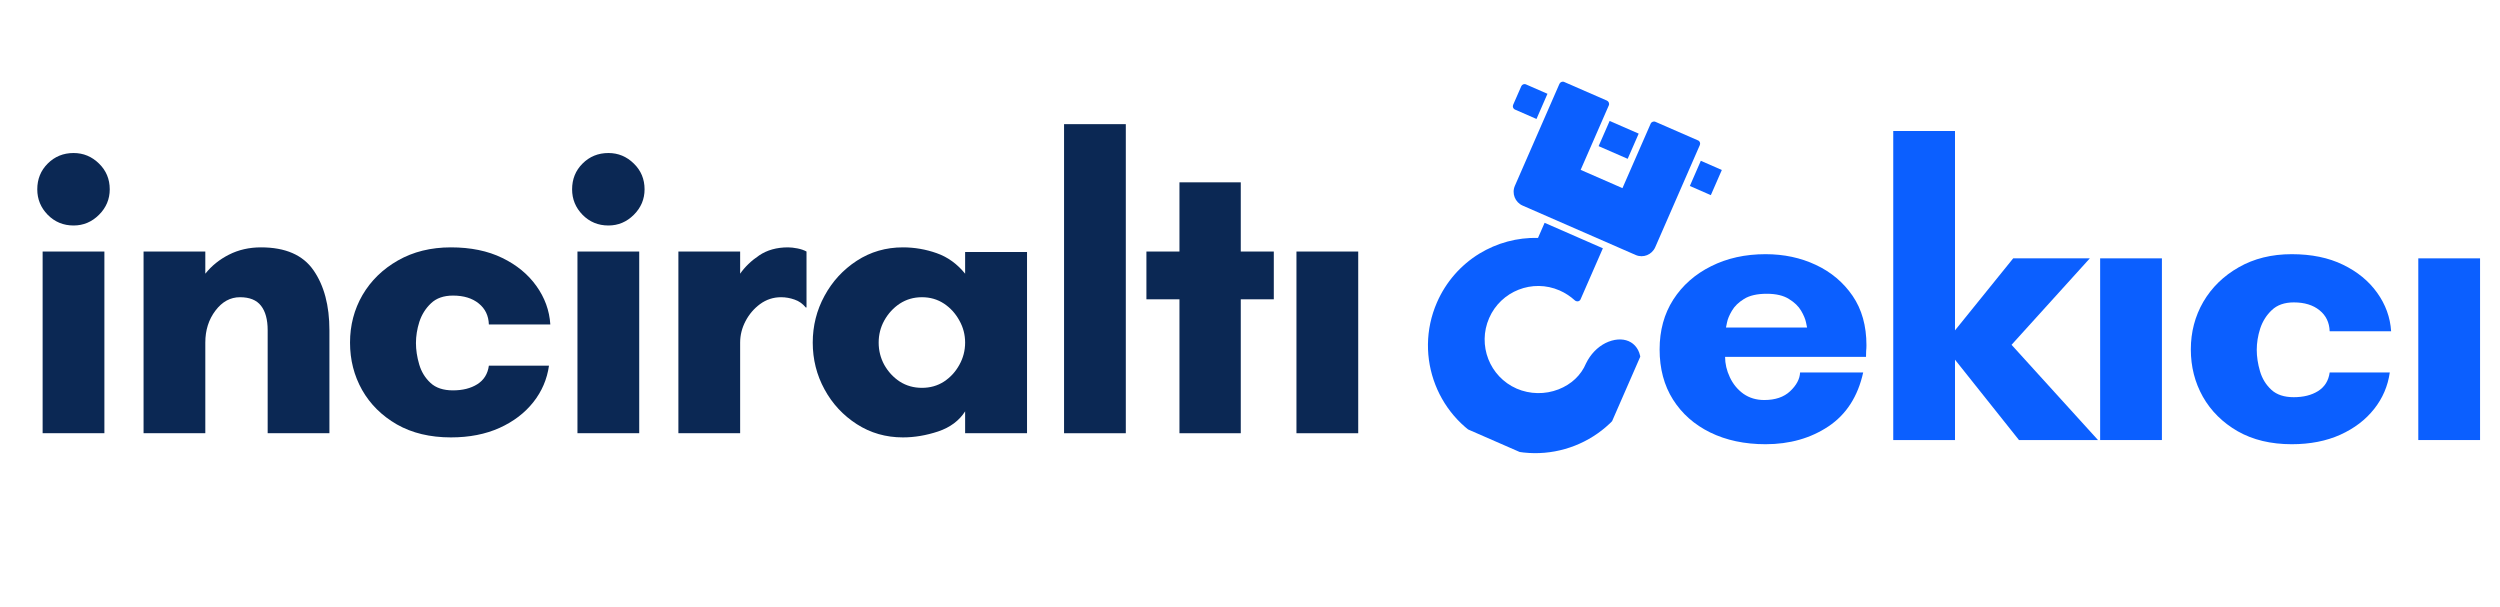
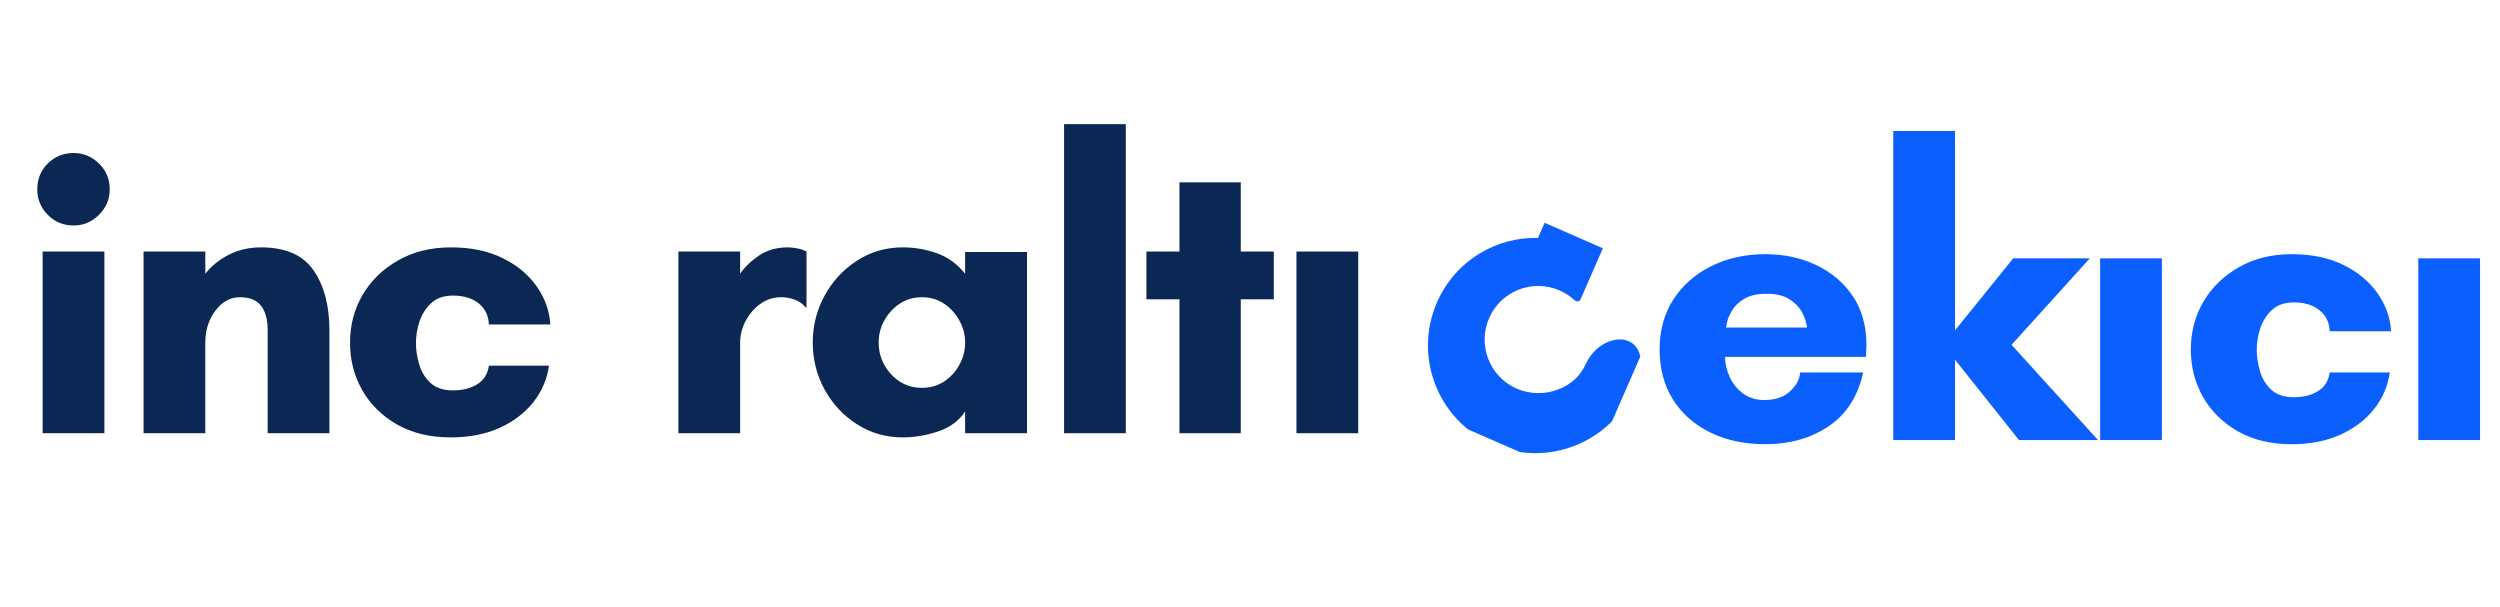
<svg xmlns="http://www.w3.org/2000/svg" width="350" zoomAndPan="magnify" viewBox="0 0 262.5 63.75" height="85" preserveAspectRatio="xMidYMid meet" version="1.0">
  <defs>
    <g />
    <clipPath id="1e64486897">
      <path d="M 145 4 L 261.738 4 L 261.738 58 L 145 58 Z M 145 4 " clip-rule="nonzero" />
    </clipPath>
    <clipPath id="e1498ad581">
      <path d="M 27 0.781 L 116.738 0.781 L 116.738 53.137 L 27 53.137 Z M 27 0.781 " clip-rule="nonzero" />
    </clipPath>
    <clipPath id="4f1208c77d">
      <rect x="0" width="90" y="0" height="54" />
    </clipPath>
    <clipPath id="5333c3a55b">
      <path d="M 4 19 L 28 19 L 28 44 L 4 44 Z M 4 19 " clip-rule="nonzero" />
    </clipPath>
    <clipPath id="bc9fff1943">
      <path d="M 15.625 3.012 L 36.535 12.148 L 21.527 46.5 L 0.617 37.363 Z M 15.625 3.012 " clip-rule="nonzero" />
    </clipPath>
    <clipPath id="53f93c039d">
      <path d="M 15.625 3.012 L 36.535 12.148 L 21.527 46.5 L 0.617 37.363 Z M 15.625 3.012 " clip-rule="nonzero" />
    </clipPath>
    <clipPath id="2495a3ddda">
      <path d="M 13 4 L 34 4 L 34 23 L 13 23 Z M 13 4 " clip-rule="nonzero" />
    </clipPath>
    <clipPath id="887815a79e">
-       <path d="M 15.625 3.012 L 36.535 12.148 L 21.527 46.5 L 0.617 37.363 Z M 15.625 3.012 " clip-rule="nonzero" />
-     </clipPath>
+       </clipPath>
    <clipPath id="2990d66f9b">
      <path d="M 15.625 3.012 L 36.535 12.148 L 21.527 46.5 L 0.617 37.363 Z M 15.625 3.012 " clip-rule="nonzero" />
    </clipPath>
    <clipPath id="06c28f0e15">
      <path d="M 13 4 L 37 4 L 37 17 L 13 17 Z M 13 4 " clip-rule="nonzero" />
    </clipPath>
    <clipPath id="ee470f1676">
      <path d="M 15.625 3.012 L 36.535 12.148 L 21.527 46.5 L 0.617 37.363 Z M 15.625 3.012 " clip-rule="nonzero" />
    </clipPath>
    <clipPath id="9c64b4366c">
      <path d="M 15.625 3.012 L 36.535 12.148 L 21.527 46.5 L 0.617 37.363 Z M 15.625 3.012 " clip-rule="nonzero" />
    </clipPath>
    <clipPath id="86450ca205">
      <rect x="0" width="117" y="0" height="54" />
    </clipPath>
    <clipPath id="fcafd164b7">
      <rect x="0" width="144" y="0" height="53" />
    </clipPath>
  </defs>
  <g clip-path="url(#1e64486897)">
    <g transform="matrix(1, 0, 0, 1, 145, 4)">
      <g clip-path="url(#86450ca205)">
        <g clip-path="url(#e1498ad581)">
          <g transform="matrix(1, 0, 0, 1, 27, 0)">
            <g clip-path="url(#4f1208c77d)">
              <g fill="#0b5fff" fill-opacity="1">
                <g transform="translate(0.743, 42.205)">
                  <g>
                    <path d="M 8.484 -11.812 L 17 -11.812 C 17 -11.812 16.961 -11.988 16.891 -12.344 C 16.816 -12.707 16.645 -13.117 16.375 -13.578 C 16.102 -14.047 15.676 -14.457 15.094 -14.812 C 14.52 -15.176 13.742 -15.359 12.766 -15.359 C 11.754 -15.359 10.957 -15.176 10.375 -14.812 C 9.801 -14.457 9.379 -14.047 9.109 -13.578 C 8.836 -13.117 8.664 -12.707 8.594 -12.344 C 8.52 -11.988 8.484 -11.812 8.484 -11.812 Z M 23.234 -9.953 C 23.234 -9.742 23.223 -9.539 23.203 -9.344 C 23.191 -9.145 23.188 -8.941 23.188 -8.734 L 8.391 -8.734 C 8.391 -8.016 8.555 -7.301 8.891 -6.594 C 9.223 -5.883 9.695 -5.305 10.312 -4.859 C 10.938 -4.422 11.664 -4.203 12.5 -4.203 C 13.656 -4.203 14.562 -4.508 15.219 -5.125 C 15.883 -5.75 16.234 -6.406 16.266 -7.094 L 22.891 -7.094 C 22.336 -4.582 21.125 -2.695 19.25 -1.438 C 17.375 -0.188 15.172 0.438 12.641 0.438 C 10.441 0.438 8.504 0.023 6.828 -0.797 C 5.16 -1.617 3.859 -2.77 2.922 -4.25 C 1.984 -5.738 1.516 -7.492 1.516 -9.516 C 1.516 -11.504 1.992 -13.25 2.953 -14.75 C 3.922 -16.25 5.242 -17.414 6.922 -18.25 C 8.598 -19.094 10.504 -19.516 12.641 -19.516 C 14.566 -19.516 16.328 -19.141 17.922 -18.391 C 19.523 -17.641 20.812 -16.555 21.781 -15.141 C 22.75 -13.723 23.234 -11.992 23.234 -9.953 Z M 23.234 -9.953 " />
                  </g>
                </g>
              </g>
              <g fill="#0b5fff" fill-opacity="1">
                <g transform="translate(24.197, 42.205)">
                  <g>
                    <path d="M 9.078 -8.438 L 9.078 0 L 2.594 0 L 2.594 -32.453 L 9.078 -32.453 L 9.078 -11.516 L 15.188 -19.078 L 23.234 -19.078 L 15.016 -10 L 24.094 0 L 15.797 0 Z M 9.078 -8.438 " />
                  </g>
                </g>
              </g>
              <g fill="#0b5fff" fill-opacity="1">
                <g transform="translate(45.703, 42.205)">
                  <g>
                    <path d="M 9.297 0 L 2.812 0 L 2.812 -19.078 L 9.297 -19.078 Z M 9.297 0 " />
                  </g>
                </g>
              </g>
              <g fill="#0b5fff" fill-opacity="1">
                <g transform="translate(56.521, 42.205)">
                  <g>
                    <path d="M 12.328 -14.453 C 11.348 -14.453 10.578 -14.18 10.016 -13.641 C 9.453 -13.109 9.047 -12.461 8.797 -11.703 C 8.555 -10.941 8.438 -10.195 8.438 -9.469 C 8.438 -8.75 8.551 -8 8.781 -7.219 C 9.008 -6.445 9.406 -5.801 9.969 -5.281 C 10.531 -4.758 11.316 -4.5 12.328 -4.5 C 13.336 -4.5 14.188 -4.711 14.875 -5.141 C 15.57 -5.578 15.977 -6.227 16.094 -7.094 L 22.406 -7.094 C 22.207 -5.676 21.66 -4.398 20.766 -3.266 C 19.867 -2.129 18.688 -1.227 17.219 -0.562 C 15.75 0.102 14.047 0.438 12.109 0.438 C 9.922 0.438 8.031 -0.016 6.438 -0.922 C 4.852 -1.836 3.633 -3.047 2.781 -4.547 C 1.938 -6.047 1.516 -7.703 1.516 -9.516 C 1.516 -11.336 1.953 -13.004 2.828 -14.516 C 3.711 -16.023 4.953 -17.234 6.547 -18.141 C 8.148 -19.055 10.004 -19.516 12.109 -19.516 C 14.191 -19.516 15.988 -19.145 17.5 -18.406 C 19.008 -17.676 20.203 -16.695 21.078 -15.469 C 21.961 -14.238 22.453 -12.891 22.547 -11.422 L 16.094 -11.422 C 16.062 -12.348 15.707 -13.082 15.031 -13.625 C 14.352 -14.176 13.453 -14.453 12.328 -14.453 Z M 12.328 -14.453 " />
                  </g>
                </g>
              </g>
              <g fill="#0b5fff" fill-opacity="1">
                <g transform="translate(79.109, 42.205)">
                  <g>
                    <path d="M 9.297 0 L 2.812 0 L 2.812 -19.078 L 9.297 -19.078 Z M 9.297 0 " />
                  </g>
                </g>
              </g>
            </g>
          </g>
        </g>
        <g clip-path="url(#5333c3a55b)">
          <g clip-path="url(#bc9fff1943)">
            <g clip-path="url(#53f93c039d)">
              <path fill="#0b5fff" d="M 11.699 42.637 C 5.988 40.141 3.387 33.461 5.883 27.75 C 6.816 25.613 8.363 23.844 10.316 22.641 C 12.195 21.5 14.312 20.926 16.492 20.98 L 17.184 19.395 L 23.301 22.07 L 20.957 27.434 C 20.914 27.539 20.809 27.613 20.699 27.637 C 20.57 27.652 20.441 27.621 20.355 27.535 C 19.887 27.113 19.344 26.754 18.754 26.496 C 15.906 25.254 12.598 26.566 11.363 29.391 C 10.117 32.238 11.402 35.559 14.25 36.805 C 15.633 37.406 17.242 37.434 18.645 36.883 C 19.988 36.359 21.012 35.402 21.535 34.152 C 21.992 33.215 22.707 32.461 23.578 32.02 C 24.441 31.598 25.32 31.523 26.012 31.824 C 26.562 32.062 28.207 33.121 26.598 36.801 C 24.102 42.512 17.414 45.133 11.699 42.637 Z M 11.699 42.637 " fill-opacity="1" fill-rule="evenodd" />
            </g>
          </g>
        </g>
        <g clip-path="url(#2495a3ddda)">
          <g clip-path="url(#887815a79e)">
            <g clip-path="url(#2990d66f9b)">
-               <path fill="#0b5fff" d="M 26.746 22.773 L 14.875 17.586 C 14.082 17.242 13.715 16.305 14.062 15.512 L 18.742 4.801 C 18.824 4.617 19.059 4.523 19.238 4.605 L 23.734 6.566 C 23.914 6.648 24.008 6.883 23.926 7.062 L 20.969 13.836 L 25.359 15.754 L 28.32 8.984 C 28.398 8.801 28.633 8.707 28.816 8.789 L 33.309 10.75 C 33.492 10.832 33.562 11.055 33.48 11.238 L 28.801 21.953 C 28.453 22.746 27.539 23.121 26.746 22.773 Z M 26.746 22.773 " fill-opacity="1" fill-rule="evenodd" />
-             </g>
+               </g>
          </g>
        </g>
        <g clip-path="url(#06c28f0e15)">
          <g clip-path="url(#ee470f1676)">
            <g clip-path="url(#9c64b4366c)">
-               <path fill="#0b5fff" d="M 16.332 8.492 L 14.074 7.504 C 13.871 7.414 13.801 7.191 13.879 7.008 L 14.734 5.055 C 14.812 4.875 15.027 4.773 15.23 4.863 L 17.484 5.848 Z M 34.688 16.512 L 32.434 15.527 L 33.586 12.883 L 35.844 13.871 C 36.027 13.949 36.117 14.184 36.039 14.367 L 35.184 16.316 C 35.105 16.5 34.871 16.594 34.688 16.512 Z M 25.906 12.676 L 22.855 11.344 L 24.012 8.699 L 27.062 10.031 Z M 25.906 12.676 " fill-opacity="1" fill-rule="evenodd" />
-             </g>
+               </g>
          </g>
        </g>
      </g>
    </g>
  </g>
  <g transform="matrix(1, 0, 0, 1, 1, 5)">
    <g clip-path="url(#fcafd164b7)">
      <g fill="#0b2854" fill-opacity="1">
        <g transform="translate(0.664, 40.489)">
          <g>
            <path d="M 2.25 -25.609 C 2.25 -26.68 2.613 -27.582 3.344 -28.312 C 4.082 -29.051 4.988 -29.422 6.062 -29.422 C 7.094 -29.422 7.984 -29.051 8.734 -28.312 C 9.484 -27.582 9.859 -26.68 9.859 -25.609 C 9.859 -24.578 9.484 -23.688 8.734 -22.938 C 7.984 -22.188 7.094 -21.812 6.062 -21.812 C 4.988 -21.812 4.082 -22.188 3.344 -22.938 C 2.613 -23.688 2.25 -24.578 2.25 -25.609 Z M 9.297 0 L 2.812 0 L 2.812 -19.078 L 9.297 -19.078 Z M 9.297 0 " />
          </g>
        </g>
      </g>
      <g fill="#0b2854" fill-opacity="1">
        <g transform="translate(11.48, 40.489)">
          <g>
            <path d="M 22.109 -10.812 L 22.109 0 L 15.625 0 L 15.625 -10.812 C 15.625 -11.938 15.391 -12.797 14.922 -13.391 C 14.461 -13.984 13.727 -14.281 12.719 -14.281 C 11.707 -14.281 10.848 -13.812 10.141 -12.875 C 9.43 -11.938 9.078 -10.816 9.078 -9.516 L 9.078 0 L 2.594 0 L 2.594 -19.078 L 9.078 -19.078 L 9.078 -16.75 C 9.742 -17.582 10.57 -18.25 11.562 -18.75 C 12.562 -19.258 13.68 -19.516 14.922 -19.516 C 17.492 -19.516 19.332 -18.711 20.438 -17.109 C 21.551 -15.504 22.109 -13.406 22.109 -10.812 Z M 22.109 -10.812 " />
          </g>
        </g>
      </g>
      <g fill="#0b2854" fill-opacity="1">
        <g transform="translate(34.237, 40.489)">
          <g>
            <path d="M 12.328 -14.453 C 11.348 -14.453 10.578 -14.18 10.016 -13.641 C 9.453 -13.109 9.047 -12.461 8.797 -11.703 C 8.555 -10.941 8.438 -10.195 8.438 -9.469 C 8.438 -8.75 8.551 -8 8.781 -7.219 C 9.008 -6.445 9.406 -5.801 9.969 -5.281 C 10.531 -4.758 11.316 -4.5 12.328 -4.5 C 13.336 -4.5 14.188 -4.711 14.875 -5.141 C 15.57 -5.578 15.977 -6.227 16.094 -7.094 L 22.406 -7.094 C 22.207 -5.676 21.66 -4.398 20.766 -3.266 C 19.867 -2.129 18.688 -1.227 17.219 -0.562 C 15.75 0.102 14.047 0.438 12.109 0.438 C 9.922 0.438 8.031 -0.016 6.438 -0.922 C 4.852 -1.836 3.633 -3.047 2.781 -4.547 C 1.938 -6.047 1.516 -7.703 1.516 -9.516 C 1.516 -11.336 1.953 -13.004 2.828 -14.516 C 3.711 -16.023 4.953 -17.234 6.547 -18.141 C 8.148 -19.055 10.004 -19.516 12.109 -19.516 C 14.191 -19.516 15.988 -19.145 17.5 -18.406 C 19.008 -17.676 20.203 -16.695 21.078 -15.469 C 21.961 -14.238 22.453 -12.891 22.547 -11.422 L 16.094 -11.422 C 16.062 -12.348 15.707 -13.082 15.031 -13.625 C 14.352 -14.176 13.453 -14.453 12.328 -14.453 Z M 12.328 -14.453 " />
          </g>
        </g>
      </g>
      <g fill="#0b2854" fill-opacity="1">
        <g transform="translate(56.821, 40.489)">
          <g>
-             <path d="M 2.25 -25.609 C 2.25 -26.68 2.613 -27.582 3.344 -28.312 C 4.082 -29.051 4.988 -29.422 6.062 -29.422 C 7.094 -29.422 7.984 -29.051 8.734 -28.312 C 9.484 -27.582 9.859 -26.68 9.859 -25.609 C 9.859 -24.578 9.484 -23.688 8.734 -22.938 C 7.984 -22.188 7.094 -21.812 6.062 -21.812 C 4.988 -21.812 4.082 -22.188 3.344 -22.938 C 2.613 -23.688 2.25 -24.578 2.25 -25.609 Z M 9.297 0 L 2.812 0 L 2.812 -19.078 L 9.297 -19.078 Z M 9.297 0 " />
-           </g>
+             </g>
        </g>
      </g>
      <g fill="#0b2854" fill-opacity="1">
        <g transform="translate(67.637, 40.489)">
          <g>
            <path d="M 13.375 -14.281 C 12.562 -14.281 11.828 -14.039 11.172 -13.562 C 10.523 -13.082 10.016 -12.484 9.641 -11.766 C 9.266 -11.047 9.078 -10.297 9.078 -9.516 L 9.078 0 L 2.594 0 L 2.594 -19.078 L 9.078 -19.078 L 9.078 -16.75 C 9.578 -17.469 10.242 -18.109 11.078 -18.672 C 11.91 -19.234 12.922 -19.516 14.109 -19.516 C 14.391 -19.516 14.719 -19.477 15.094 -19.406 C 15.469 -19.332 15.785 -19.223 16.047 -19.078 L 16.047 -13.203 L 15.969 -13.203 C 15.645 -13.598 15.254 -13.875 14.797 -14.031 C 14.336 -14.195 13.863 -14.281 13.375 -14.281 Z M 13.375 -14.281 " />
          </g>
        </g>
      </g>
      <g fill="#0b2854" fill-opacity="1">
        <g transform="translate(82.822, 40.489)">
          <g>
            <path d="M 17.516 -9.516 C 17.516 -10.348 17.312 -11.125 16.906 -11.844 C 16.508 -12.57 15.973 -13.16 15.297 -13.609 C 14.617 -14.055 13.848 -14.281 12.984 -14.281 C 12.117 -14.281 11.344 -14.055 10.656 -13.609 C 9.977 -13.16 9.438 -12.57 9.031 -11.844 C 8.633 -11.125 8.438 -10.348 8.438 -9.516 C 8.438 -8.68 8.633 -7.898 9.031 -7.172 C 9.438 -6.453 9.977 -5.867 10.656 -5.422 C 11.344 -4.984 12.117 -4.766 12.984 -4.766 C 13.848 -4.766 14.617 -4.984 15.297 -5.422 C 15.973 -5.867 16.508 -6.453 16.906 -7.172 C 17.312 -7.898 17.516 -8.68 17.516 -9.516 Z M 24.016 -19.031 L 24.016 0 L 17.516 0 L 17.516 -2.297 C 16.891 -1.316 15.945 -0.613 14.688 -0.188 C 13.438 0.227 12.203 0.438 10.984 0.438 C 9.203 0.438 7.586 -0.023 6.141 -0.953 C 4.703 -1.879 3.57 -3.098 2.75 -4.609 C 1.926 -6.117 1.516 -7.754 1.516 -9.516 C 1.516 -11.273 1.926 -12.91 2.75 -14.422 C 3.57 -15.941 4.703 -17.172 6.141 -18.109 C 7.586 -19.047 9.203 -19.516 10.984 -19.516 C 12.203 -19.516 13.383 -19.312 14.531 -18.906 C 15.688 -18.5 16.68 -17.781 17.516 -16.75 L 17.516 -19.031 Z M 24.016 -19.031 " />
          </g>
        </g>
      </g>
      <g fill="#0b2854" fill-opacity="1">
        <g transform="translate(108.132, 40.489)">
          <g>
            <path d="M 9.078 0 L 2.594 0 L 2.594 -32.453 L 9.078 -32.453 Z M 9.078 0 " />
          </g>
        </g>
      </g>
      <g fill="#0b2854" fill-opacity="1">
        <g transform="translate(118.515, 40.489)">
          <g>
            <path d="M 10.766 -14.062 L 10.766 0 L 4.328 0 L 4.328 -14.062 L 0.859 -14.062 L 0.859 -19.078 L 4.328 -19.078 L 4.328 -26.344 L 10.766 -26.344 L 10.766 -19.078 L 14.234 -19.078 L 14.234 -14.062 Z M 10.766 -14.062 " />
          </g>
        </g>
      </g>
      <g fill="#0b2854" fill-opacity="1">
        <g transform="translate(132.316, 40.489)">
          <g>
            <path d="M 9.297 0 L 2.812 0 L 2.812 -19.078 L 9.297 -19.078 Z M 9.297 0 " />
          </g>
        </g>
      </g>
    </g>
  </g>
</svg>